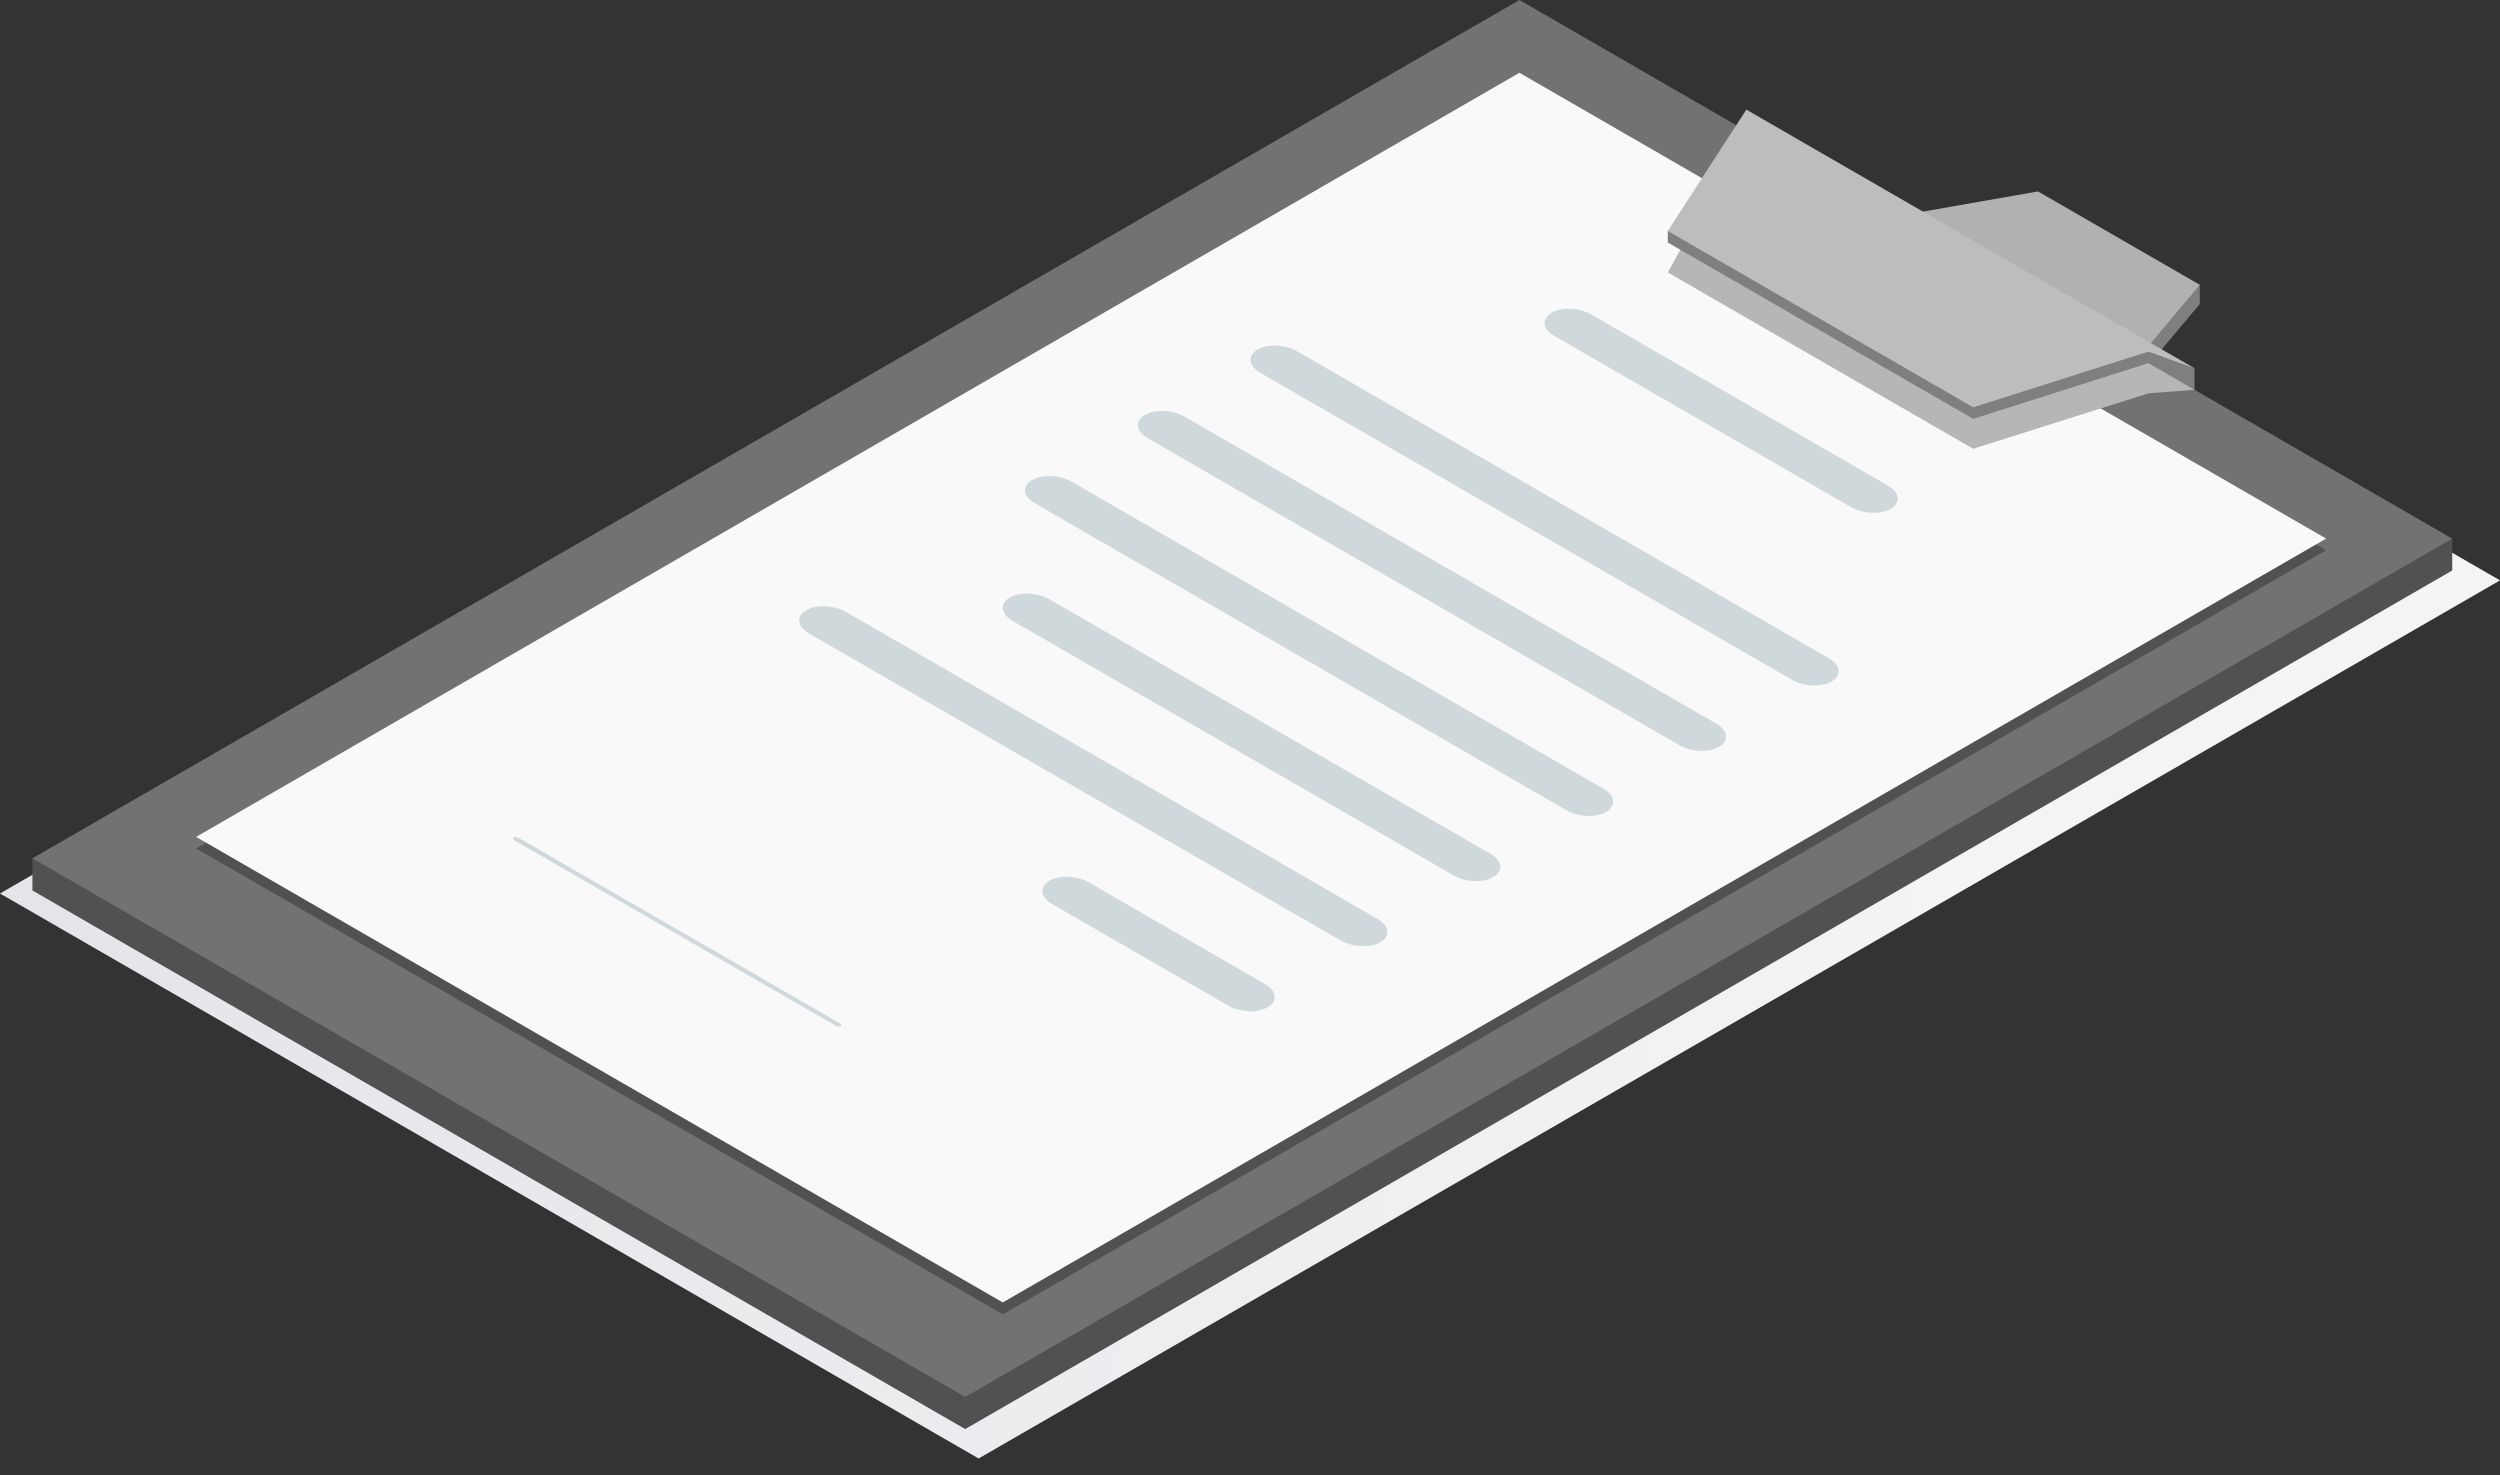
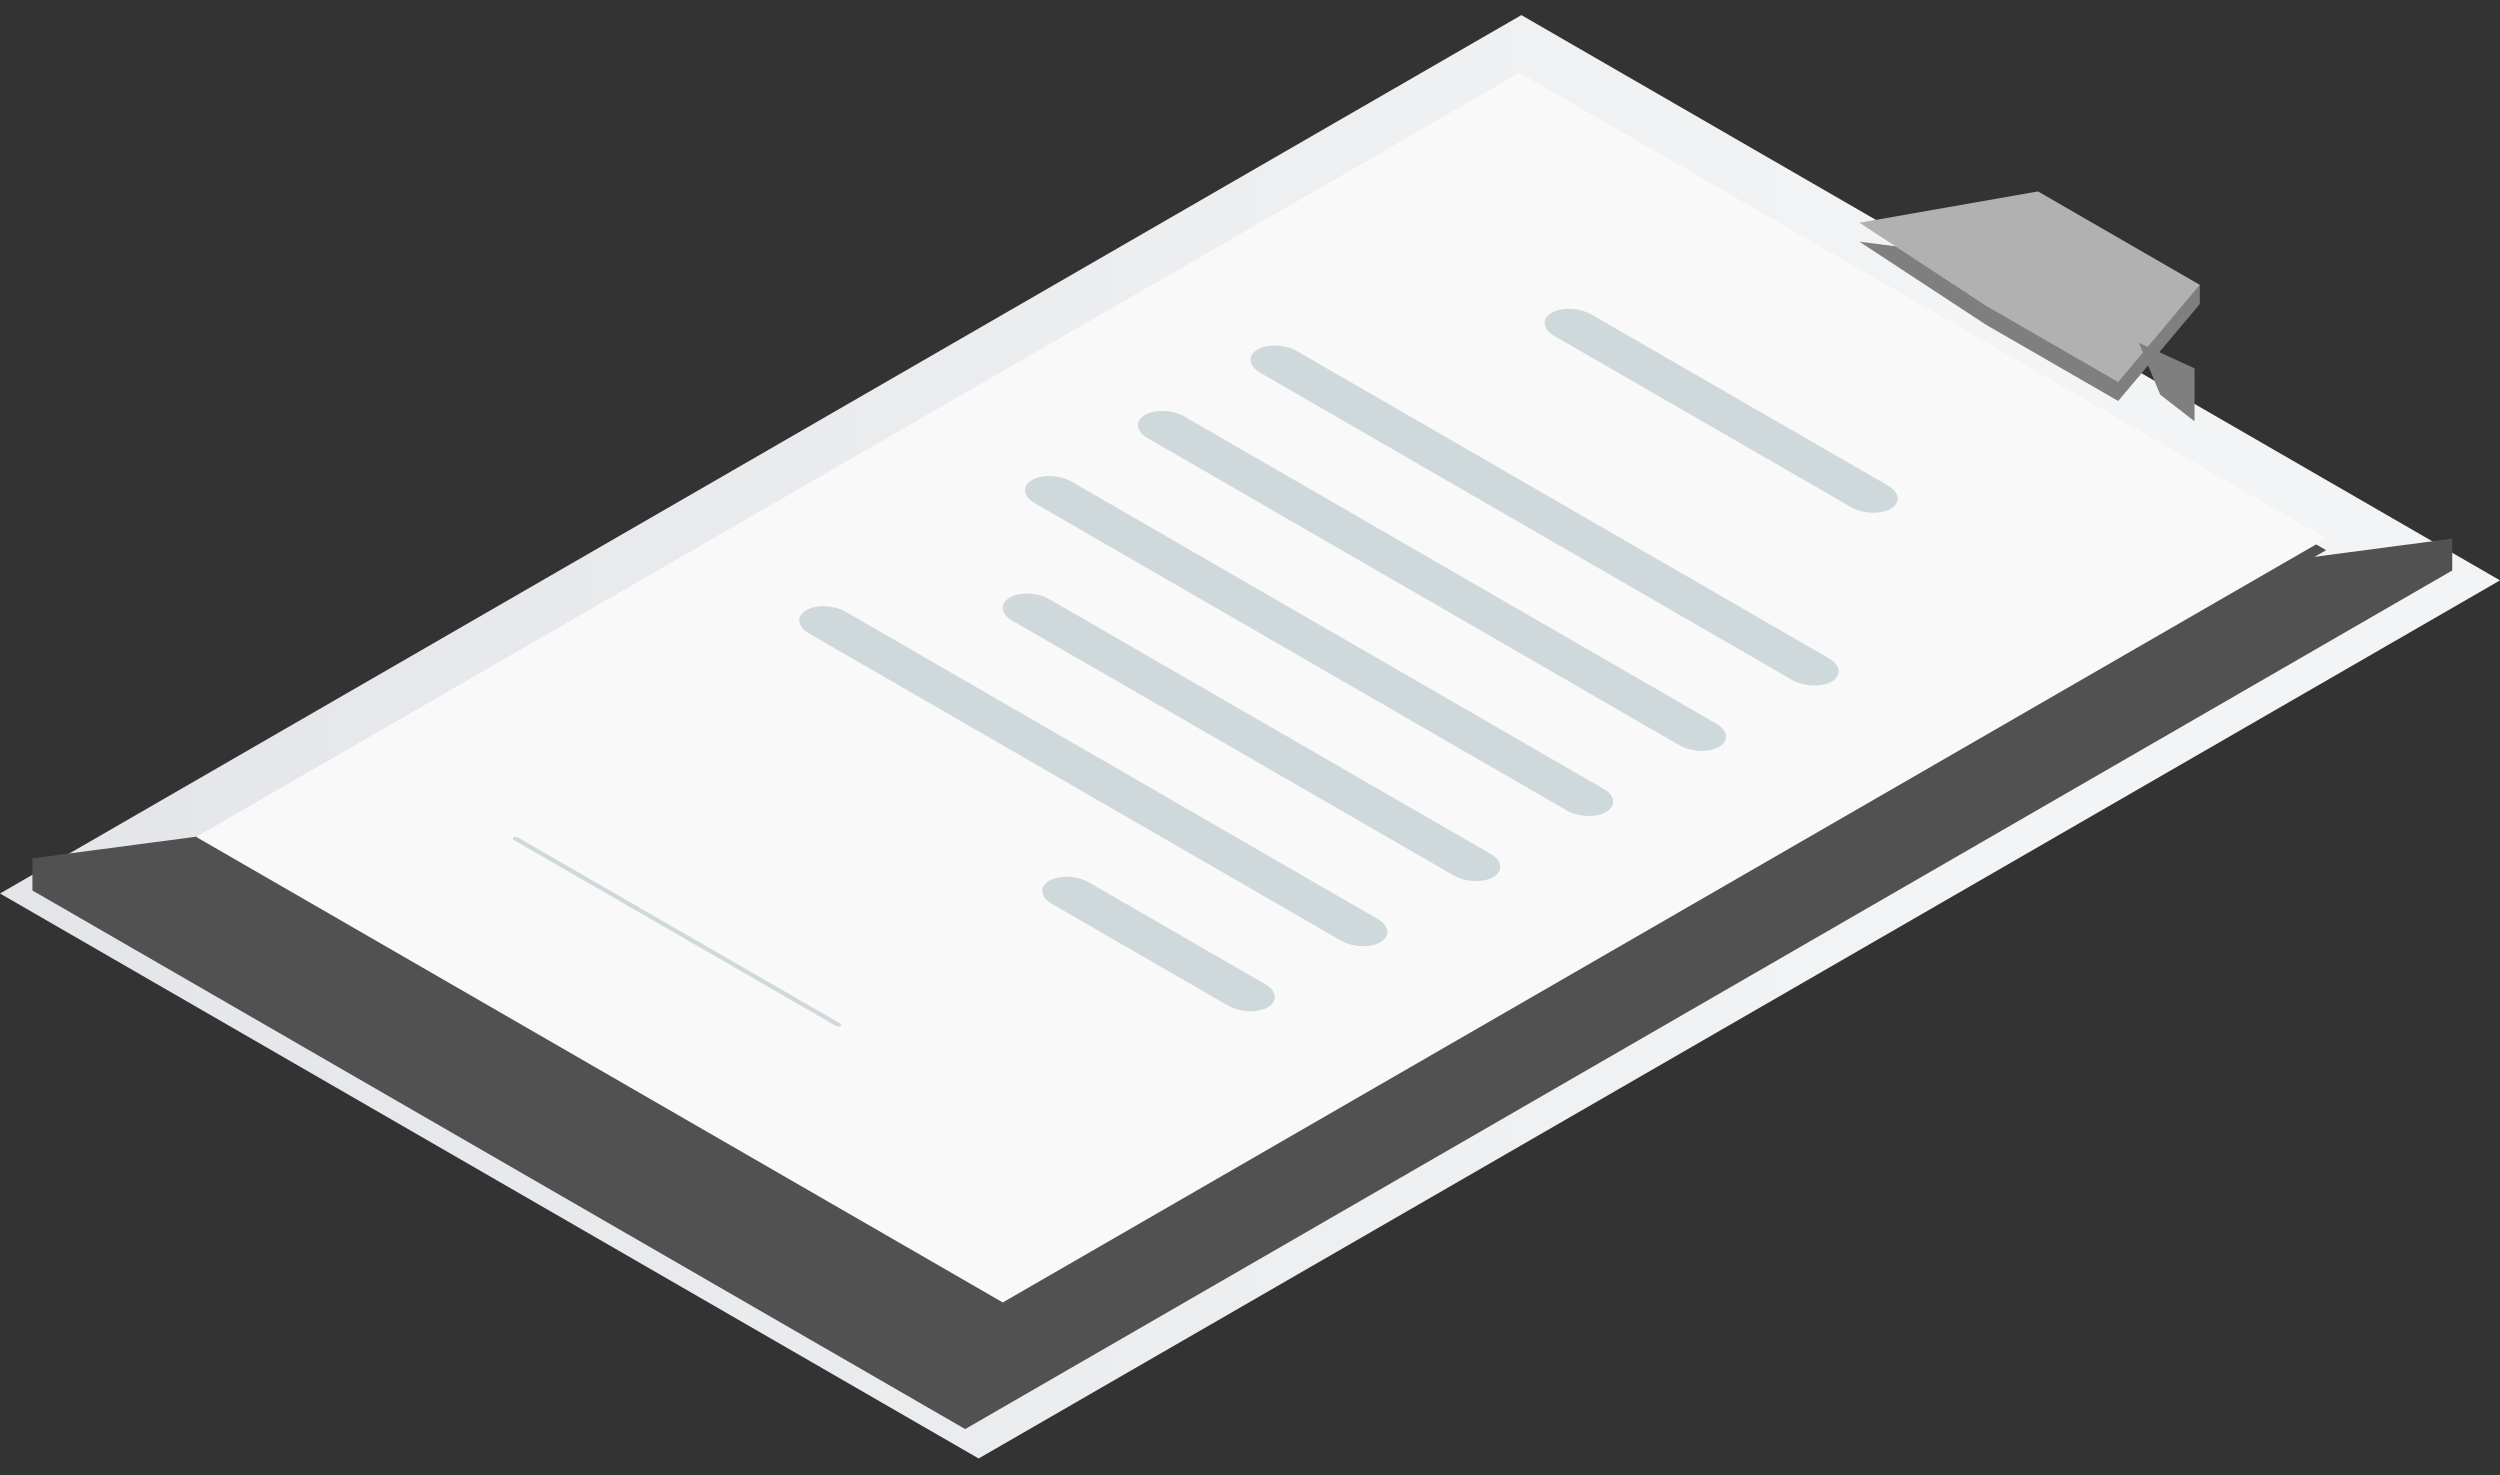
<svg xmlns="http://www.w3.org/2000/svg" width="100" height="59" viewBox="0 0 100 59" fill="none">
  <rect x="0" y="0" width="100" height="59" fill="#333333" stroke="none" />
  <path style="mix-blend-mode:multiply" d="M39.145 58.339L100 23.215L60.855 0.604L0 35.74L39.145 58.339Z" fill="url(#paint0_linear_2025_17337)" />
  <path d="M87.991 12.162L84.728 16.04L79.433 12.986L74.379 9.668L87.991 11.393V12.162Z" fill="#7F7F7F" />
  <path d="M87.991 11.393L84.728 15.282L79.433 12.228L74.379 8.91L81.52 7.657L87.991 11.393Z" fill="#B1B1B1" />
  <path d="M87.781 14.733V16.853L86.408 15.787L85.551 13.711L87.781 14.733Z" fill="#7F7F7F" />
  <path d="M38.607 57.163L98.089 22.819V21.545L1.297 34.333V35.619L38.607 57.163Z" fill="#515151" />
-   <path d="M38.607 55.878L98.089 21.545L60.778 0L1.297 34.333L38.607 55.878Z" fill="#727272" />
  <path d="M40.111 52.571L93.045 22.006L60.777 3.373L7.844 33.938L40.111 52.571Z" fill="#515151" />
  <path d="M40.111 52.098L93.045 21.544L60.777 2.911L7.844 33.476L40.111 52.098Z" fill="#F9F9F9" />
  <g style="mix-blend-mode:multiply">
-     <path d="M66.711 10.898L69.853 5.24L80.884 11.613L87.783 15.59L85.938 15.732L78.928 17.952L66.711 10.898Z" fill="#B6B6B6" />
-   </g>
+     </g>
  <path d="M62.172 13.437L74.038 20.282C74.51 20.556 75.224 20.589 75.631 20.348C76.037 20.106 75.993 19.699 75.521 19.425L63.655 12.58C63.183 12.305 62.469 12.272 62.062 12.514C61.656 12.745 61.7 13.162 62.172 13.437Z" fill="#CFD8DB" />
  <path d="M50.407 14.909L71.677 27.192C72.149 27.466 72.863 27.499 73.27 27.258C73.676 27.016 73.632 26.609 73.16 26.335L51.89 14.052C51.417 13.777 50.703 13.744 50.297 13.986C49.89 14.227 49.934 14.634 50.407 14.909Z" fill="#CFD8DB" />
  <path d="M45.903 17.524L67.173 29.807C67.645 30.081 68.359 30.114 68.766 29.873C69.172 29.631 69.128 29.224 68.656 28.95L47.386 16.667C46.913 16.392 46.199 16.359 45.793 16.601C45.386 16.843 45.43 17.249 45.903 17.524Z" fill="#CFD8DB" />
  <path d="M41.387 20.127L62.657 32.41C63.13 32.685 63.844 32.718 64.25 32.476C64.657 32.234 64.613 31.828 64.14 31.553L42.87 19.27C42.398 18.996 41.684 18.963 41.277 19.204C40.871 19.435 40.915 19.853 41.387 20.127Z" fill="#CFD8DB" />
  <path d="M40.496 24.829L58.141 35.014C58.613 35.289 59.328 35.322 59.734 35.08C60.141 34.838 60.096 34.432 59.624 34.157L41.98 23.973C41.507 23.698 40.793 23.665 40.387 23.907C39.98 24.148 40.024 24.555 40.496 24.829Z" fill="#CFD8DB" />
  <path d="M32.356 25.335L53.626 37.618C54.098 37.893 54.812 37.926 55.219 37.684C55.625 37.453 55.581 37.036 55.109 36.761L33.839 24.478C33.367 24.204 32.652 24.171 32.246 24.412C31.839 24.654 31.883 25.061 32.356 25.335Z" fill="#CFD8DB" />
  <path d="M20.547 33.597L33.456 41.046C33.456 41.046 33.588 41.079 33.632 41.046C33.632 41.046 33.676 40.98 33.621 40.947L20.712 33.498C20.712 33.498 20.58 33.465 20.536 33.498C20.536 33.498 20.492 33.564 20.547 33.597Z" fill="#CFD8DB" />
  <path d="M42.078 36.157L49.121 40.222C49.593 40.496 50.307 40.529 50.714 40.288C51.12 40.057 51.077 39.639 50.604 39.365L43.562 35.3C43.089 35.025 42.375 34.992 41.969 35.234C41.562 35.465 41.606 35.882 42.078 36.157Z" fill="#CFD8DB" />
-   <path d="M66.711 9.701V9.239L80.884 11.206L85.938 14.062V14.524L78.928 16.754L66.711 9.701Z" fill="#7F7F7F" />
-   <path d="M66.711 9.24L69.853 4.384L80.884 10.756L87.783 14.733L85.938 14.063L78.928 16.293L66.711 9.24Z" fill="#BDBDBD" />
  <defs>
    <linearGradient id="paint0_linear_2025_17337" x1="100" y1="29.477" x2="0" y2="29.477" gradientUnits="userSpaceOnUse">
      <stop offset="0.21" stop-color="#F3F4F5" />
      <stop offset="0.79" stop-color="#E8E9EC" />
      <stop offset="1" stop-color="#E4E5E9" />
    </linearGradient>
  </defs>
</svg>